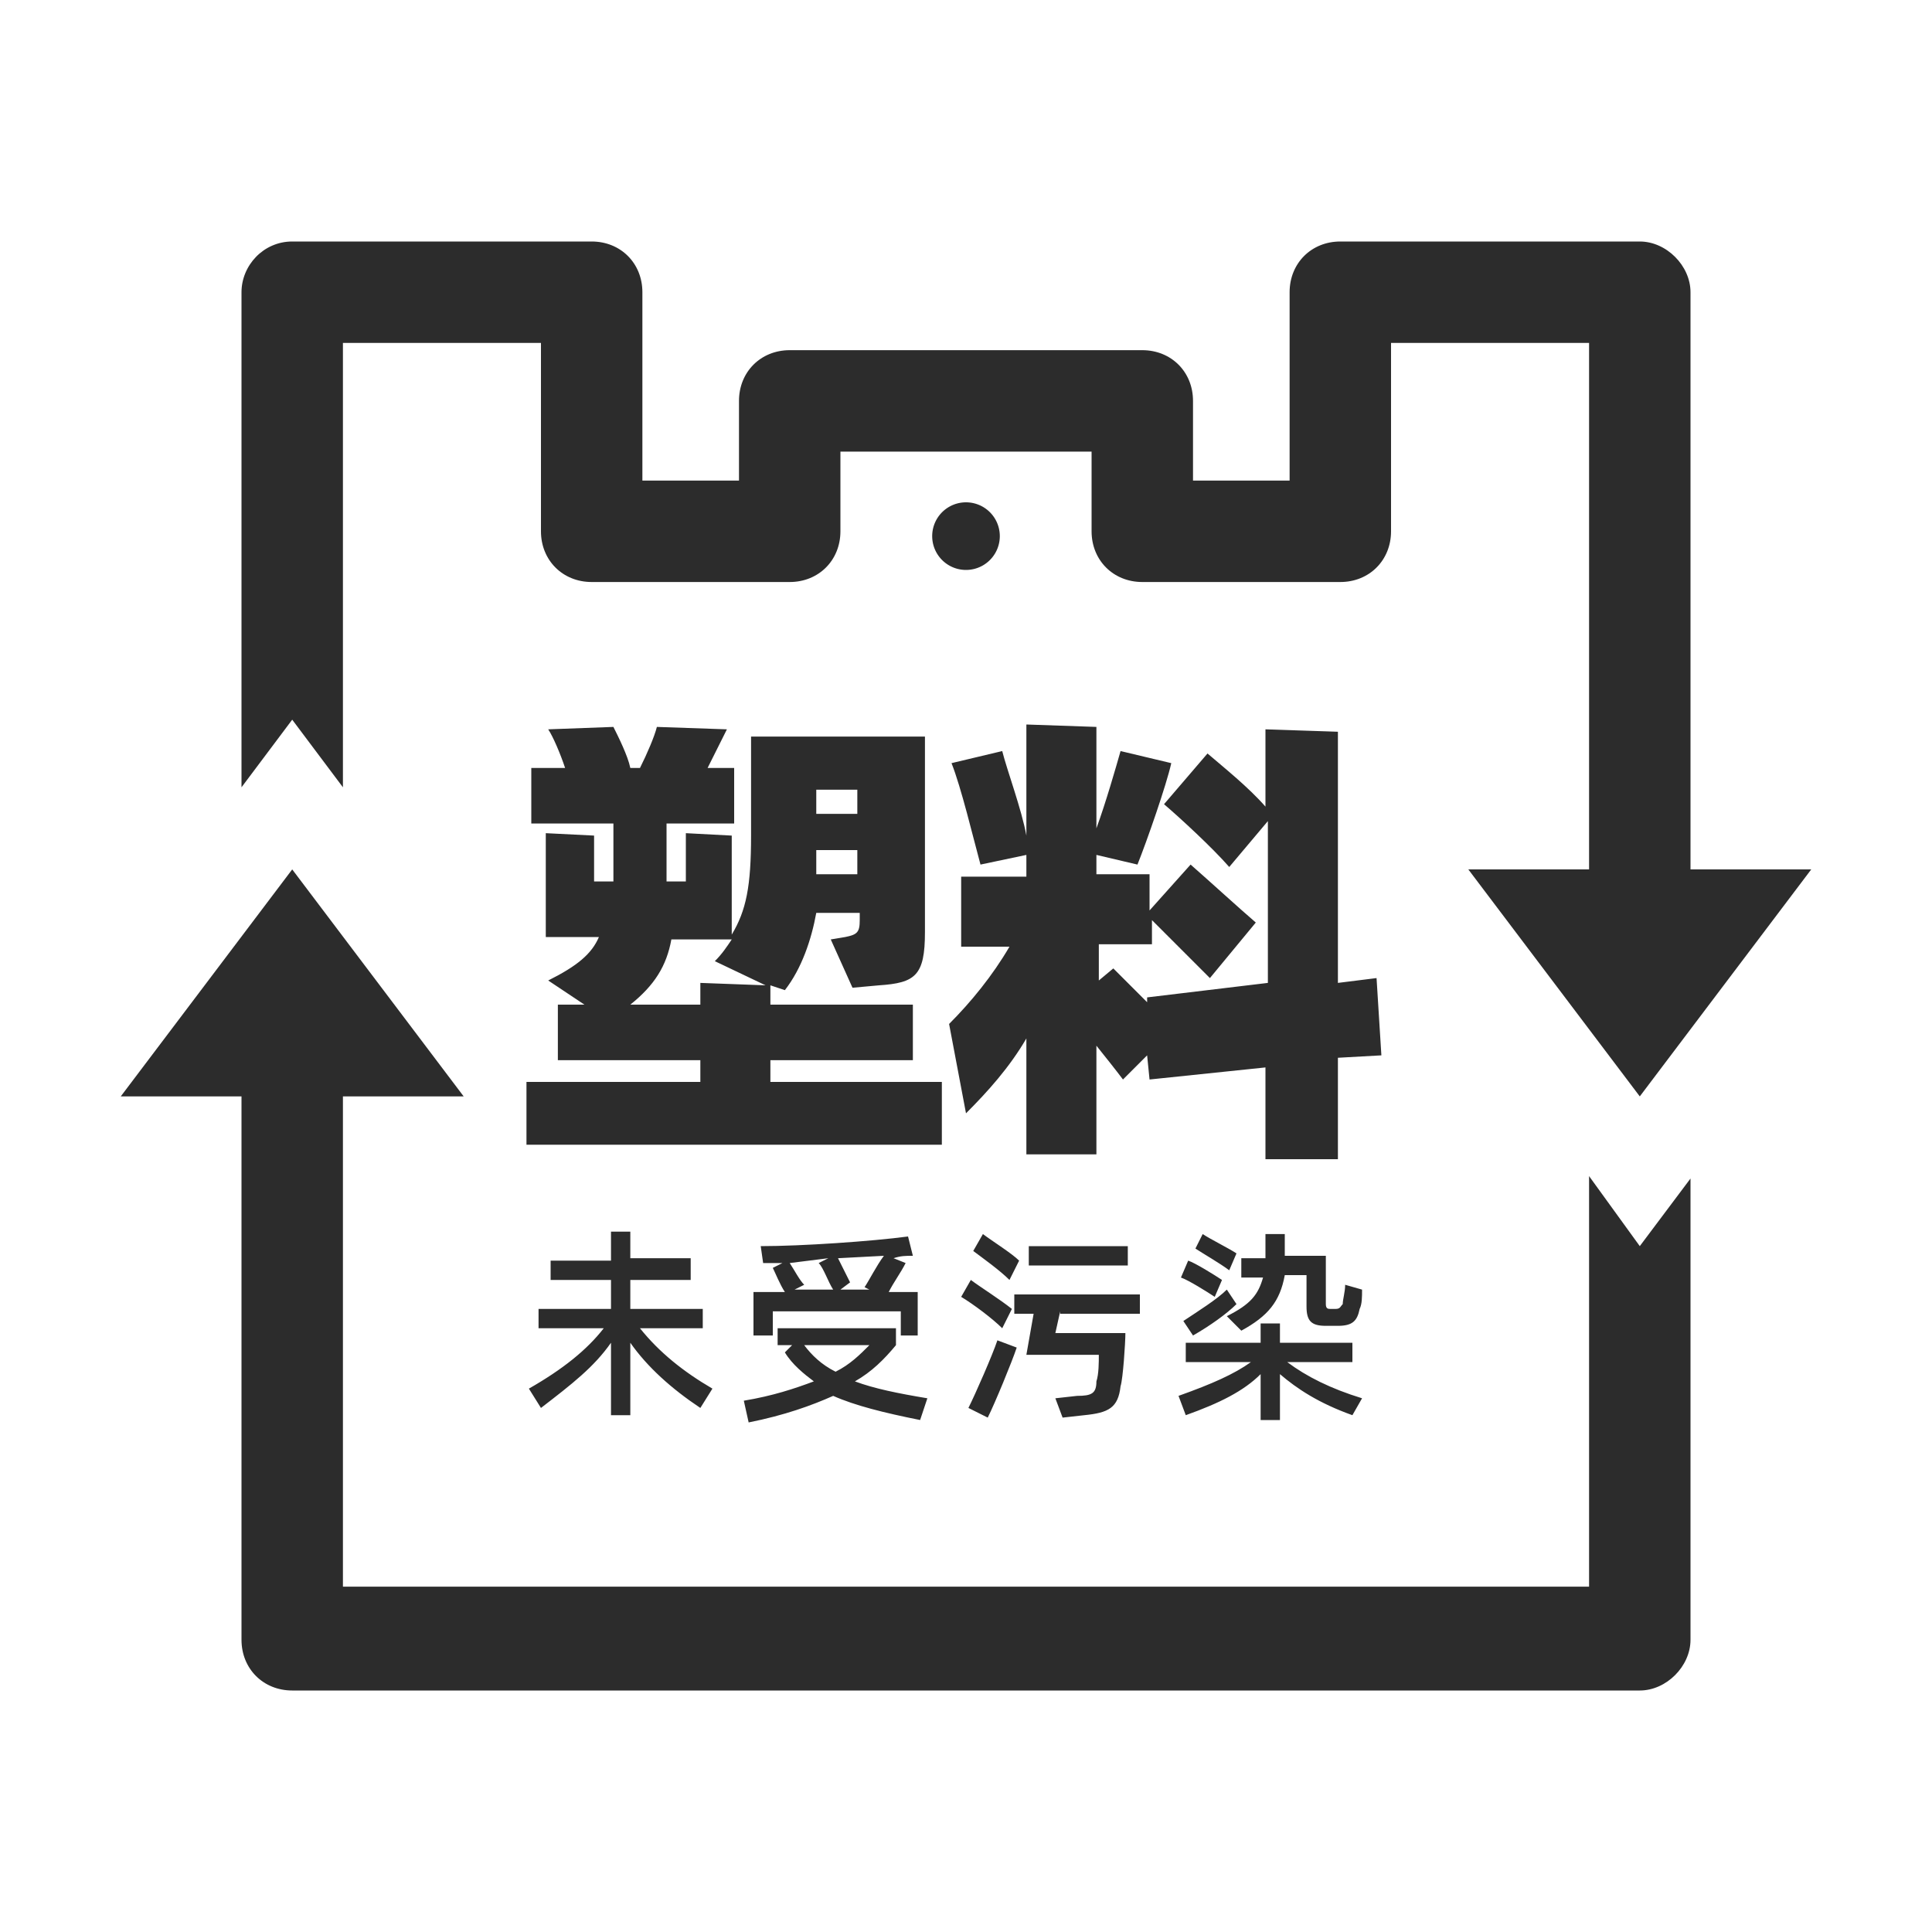
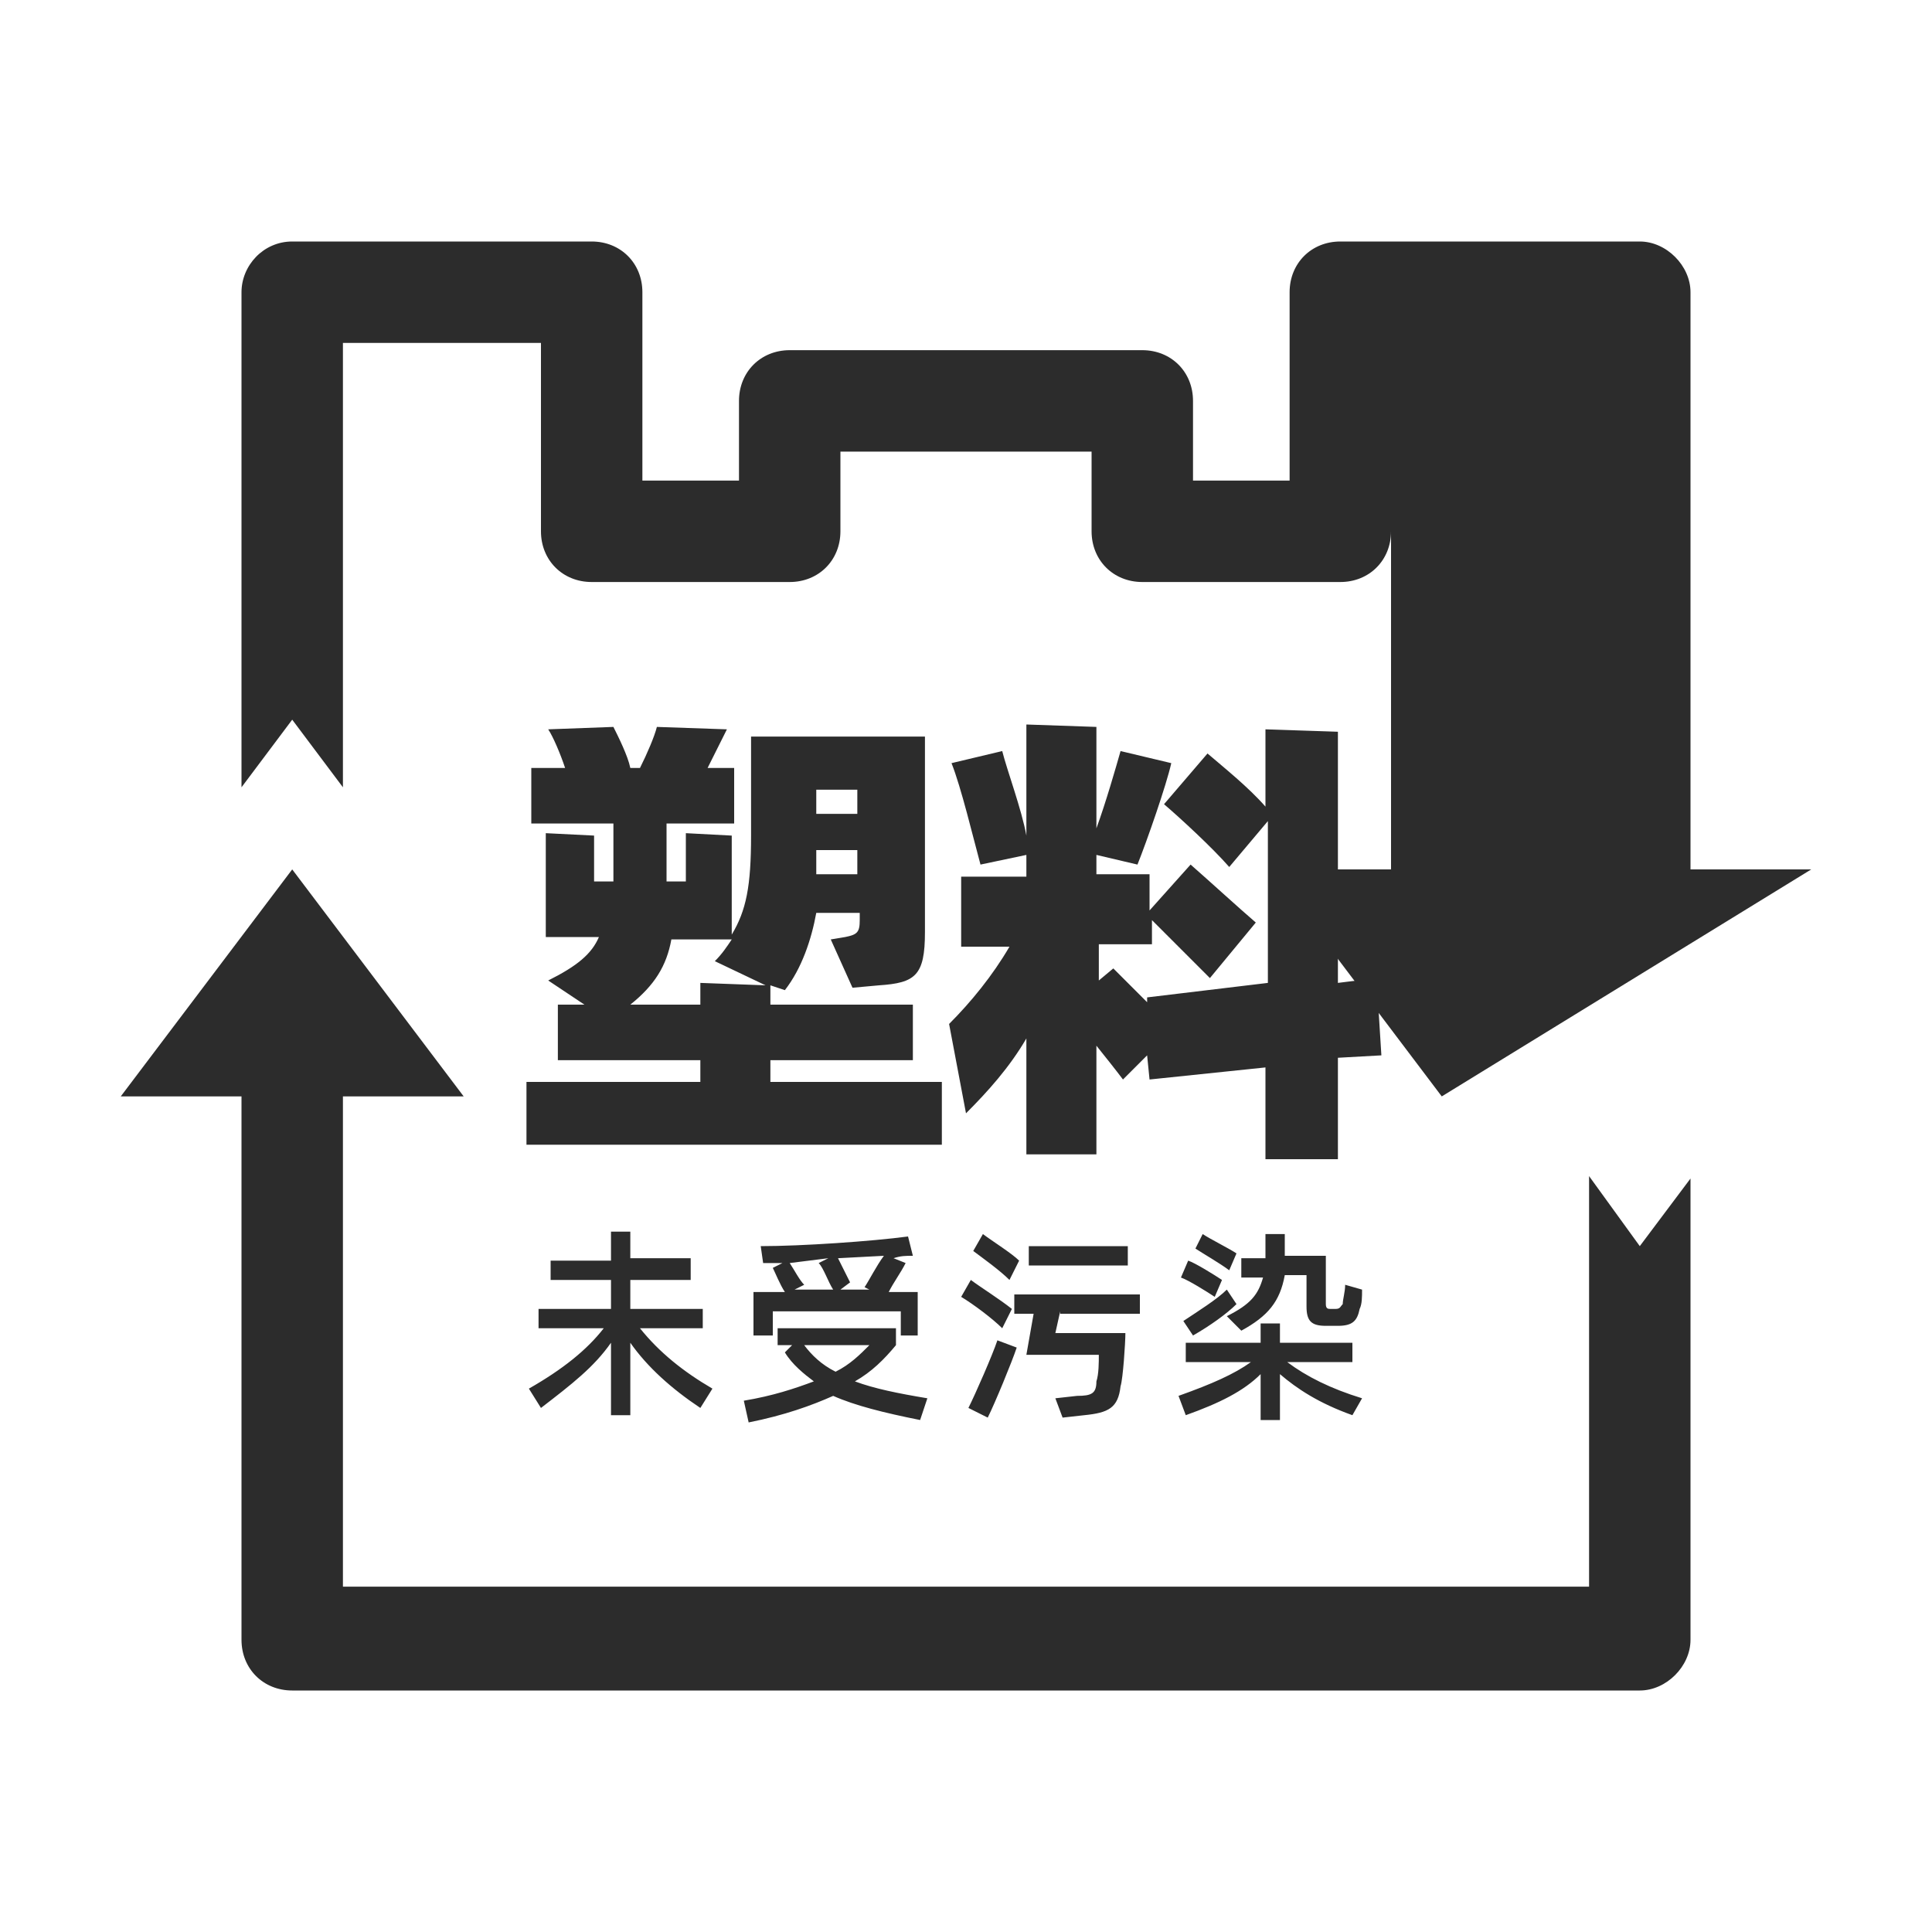
<svg xmlns="http://www.w3.org/2000/svg" t="1686407379990" class="icon" viewBox="0 0 1024 1024" version="1.1" p-id="2543" width="200" height="200">
-   <path d="M842.24 623.36v217.6H181.76V581.12h64L154.88 460.8 64 581.12h64v288c0 15.36 11.52 26.88 26.88 26.88h714.24c14.08 0 26.88-12.8 26.88-26.88V624.64l-26.88 35.84-26.88-37.12zM896 460.8V154.88c0-14.08-12.8-26.88-26.88-26.88H710.4c-15.36 0-26.88 11.52-26.88 26.88v99.84h-51.2v-42.24c0-15.36-11.52-26.88-26.88-26.88H418.56c-15.36 0-26.88 11.52-26.88 26.88v42.24h-51.2v-99.84c0-15.36-11.52-26.88-26.88-26.88H154.88c-15.36 0-26.88 12.8-26.88 26.88v262.4l26.88-35.84 26.88 35.84V181.76h104.96V281.6c0 15.36 11.52 26.88 26.88 26.88h104.96c15.36 0 26.88-11.52 26.88-26.88v-42.24h133.12V281.6c0 15.36 11.52 26.88 26.88 26.88h104.96c15.36 0 26.88-11.52 26.88-26.88v-99.84h104.96V460.8h-64l90.88 120.32L960 460.8h-64z" p-id="2544" fill="#2c2c2c" />
-   <path d="M512 284.16m-17.92 0a17.92 17.92 0 1 0 35.84 0 17.92 17.92 0 1 0-35.84 0Z" p-id="2545" fill="#2c2c2c" />
+   <path d="M842.24 623.36v217.6H181.76V581.12h64L154.88 460.8 64 581.12h64v288c0 15.36 11.52 26.88 26.88 26.88h714.24c14.08 0 26.88-12.8 26.88-26.88V624.64l-26.88 35.84-26.88-37.12zM896 460.8V154.88c0-14.08-12.8-26.88-26.88-26.88H710.4c-15.36 0-26.88 11.52-26.88 26.88v99.84h-51.2v-42.24c0-15.36-11.52-26.88-26.88-26.88H418.56c-15.36 0-26.88 11.52-26.88 26.88v42.24h-51.2v-99.84c0-15.36-11.52-26.88-26.88-26.88H154.88c-15.36 0-26.88 12.8-26.88 26.88v262.4l26.88-35.84 26.88 35.84V181.76h104.96V281.6c0 15.36 11.52 26.88 26.88 26.88h104.96c15.36 0 26.88-11.52 26.88-26.88v-42.24h133.12V281.6c0 15.36 11.52 26.88 26.88 26.88h104.96c15.36 0 26.88-11.52 26.88-26.88v-99.84V460.8h-64l90.88 120.32L960 460.8h-64z" p-id="2544" fill="#2c2c2c" />
  <path d="M499.2 573.44v33.28H279.04v-33.28H371.2v-11.52h-75.52v-29.44h14.08l-19.2-12.8c15.36-7.68 23.04-14.08 26.88-23.04h-28.16v-55.04l25.6 1.28v24.32h10.24v-30.72H281.6v-29.44h17.92c-2.56-7.68-6.4-16.64-8.96-20.48l34.56-1.28c2.56 5.12 7.68 15.36 8.96 21.76h5.12c3.84-7.68 7.68-16.64 8.96-21.76l37.12 1.28-10.24 20.48h14.08v29.44h-35.84v30.72h10.24v-25.6l24.32 1.28v52.48c7.68-12.8 10.24-25.6 10.24-52.48v-52.48h92.16v103.68c0 23.04-5.12 26.88-24.32 28.16l-14.08 1.28-11.52-25.6 7.68-1.28c6.4-1.28 7.68-2.56 7.68-8.96v-3.84h-23.04c-2.56 14.08-7.68 29.44-16.64 40.96l-7.68-2.56v10.24h75.52v29.44h-75.52v11.52H499.2z m-128-40.96v-11.52l34.56 1.28-26.88-12.8c3.84-3.84 6.4-7.68 8.96-11.52h-32c-2.56 14.08-8.96 24.32-21.76 34.56H371.2z m61.44-113.92v12.8h21.76v-12.8h-21.76z m21.76 44.8v-12.8h-21.76v12.8h21.76zM709.12 560.64V614.4h-38.4v-48.64l-61.44 6.4-1.28-12.8-12.8 12.8c-3.84-5.12-8.96-11.52-14.08-17.92v57.6h-37.12V550.4c-8.96 15.36-20.48 28.16-32 39.68l-8.96-47.36c11.52-11.52 23.04-25.6 32-40.96h-25.6v-37.12h34.56v-11.52l-24.32 5.12c-3.84-14.08-10.24-40.96-15.36-53.76l26.88-6.4c2.56 10.24 10.24 30.72 12.8 44.8V384l37.12 1.28v53.76c5.12-14.08 10.24-32 12.8-40.96l26.88 6.4c-2.56 11.52-12.8 40.96-17.92 53.76l-21.76-5.12v10.24h28.16v19.2l21.76-24.32c10.24 8.96 25.6 23.04 34.56 30.72l-24.32 29.44-30.72-30.72v12.8h-28.16v19.2l7.68-6.4 17.92 17.92v-2.56l64-7.68V435.2l-20.48 24.32c-8.96-10.24-25.6-25.6-34.56-33.28l23.04-26.88c8.96 7.68 21.76 17.92 30.72 28.16v-40.96l38.4 1.28v133.12l20.48-2.56 2.56 40.96-23.04 1.28z" p-id="2546" fill="#2c2c2c" />
  <path d="M339.2 704c10.24 12.8 23.04 23.04 38.4 32l-6.4 10.24c-15.36-10.24-28.16-21.76-37.12-34.56v38.4h-10.24v-38.4c-8.96 12.8-20.48 21.76-37.12 34.56l-6.4-10.24c17.92-10.24 30.72-20.48 39.68-32h-34.56v-10.24h38.4V678.4h-32v-10.24h32V652.8h10.24v14.08h32v11.52h-32v15.36h38.4v10.24h-33.28zM487.68 752.64c-19.2-3.84-34.56-7.68-46.08-12.8-11.52 5.12-25.6 10.24-44.8 14.08l-2.56-11.52c15.36-2.56 26.88-6.4 37.12-10.24-5.12-3.84-11.52-8.96-15.36-15.36l3.84-3.84h-7.68V704h62.72v8.96c-6.4 7.68-12.8 14.08-21.76 19.2 10.24 3.84 23.04 6.4 38.4 8.96l-3.84 11.52zM409.6 707.84h-10.24v-23.04h16.64c-2.56-3.84-5.12-10.24-6.4-12.8l5.12-2.56h-10.24l-1.28-8.96c21.76 0 58.88-2.56 78.08-5.12l2.56 10.24c-3.84 0-6.4 0-10.24 1.28l6.4 2.56c-2.56 5.12-6.4 10.24-8.96 15.36H486.4v23.04h-8.96v-12.8H409.6v12.8z m8.96-38.4c2.56 3.84 5.12 8.96 7.68 11.52l-5.12 2.56h20.48c-2.56-3.84-5.12-11.52-7.68-14.08l5.12-2.56-20.48 2.56z m7.68 43.52c3.84 5.12 8.96 10.24 16.64 14.08 7.68-3.84 12.8-8.96 17.92-14.08h-34.56z m32-30.72c2.56-3.84 6.4-11.52 10.24-16.64l-24.32 1.28 6.4 12.8-5.12 3.84H460.8l-2.56-1.28zM531.2 704c-5.12-5.12-15.36-12.8-21.76-16.64l5.12-8.96c5.12 3.84 15.36 10.24 21.76 15.36l-5.12 10.24z m-17.92 42.24c3.84-7.68 12.8-28.16 15.36-35.84l10.24 3.84c-2.56 7.68-11.52 29.44-15.36 37.12l-10.24-5.12z m21.76-67.84c-5.12-5.12-14.08-11.52-19.2-15.36l5.12-8.96c5.12 3.84 15.36 10.24 19.2 14.08l-5.12 10.24z m26.88 16.64l-2.56 11.52h37.12c0 5.12-1.28 24.32-2.56 28.16-1.28 11.52-6.4 14.08-19.2 15.36l-11.52 1.28-3.84-10.24 11.52-1.28c7.68 0 10.24-1.28 10.24-7.68 1.28-3.84 1.28-10.24 1.28-14.08h-38.4l3.84-21.76H537.6v-10.24h66.56v10.24h-42.24z m35.84-24.32h-52.48v-10.24h52.48v10.24zM716.8 750.08c-17.92-6.4-29.44-14.08-38.4-21.76v24.32h-10.24v-24.32c-8.96 8.96-21.76 15.36-39.68 21.76l-3.84-10.24c17.92-6.4 29.44-11.52 38.4-17.92h-34.56v-10.24h39.68v-10.24h10.24v10.24h38.4v10.24h-34.56c10.24 7.68 23.04 14.08 39.68 19.2l-5.12 8.96z m-72.96-62.72c-3.84-2.56-14.08-8.96-17.92-10.24l3.84-8.96c3.84 1.28 14.08 7.68 17.92 10.24l-3.84 8.96z m-16.64 12.8c7.68-5.12 17.92-11.52 23.04-16.64l5.12 7.68c-5.12 5.12-14.08 11.52-23.04 16.64l-5.12-7.68z m24.32-26.88c-5.12-3.84-14.08-8.96-17.92-11.52l3.84-7.68c3.84 2.56 14.08 7.68 17.92 10.24l-3.84 8.96z m-1.28 24.32c12.8-6.4 16.64-11.52 19.2-20.48h-11.52v-10.24h12.8v-12.8h10.24v11.52h21.76v25.6c0 2.56 1.28 2.56 2.56 2.56h2.56c2.56 0 2.56-1.28 3.84-2.56 0-2.56 1.28-6.4 1.28-10.24l8.96 2.56c0 3.84 0 7.68-1.28 10.24-1.28 6.4-3.84 8.96-11.52 8.96h-6.4c-7.68 0-10.24-2.56-10.24-10.24v-16.64h-11.52c-2.56 14.08-8.96 21.76-23.04 29.44l-7.68-7.68z" p-id="2547" fill="#2c2c2c" />
</svg>